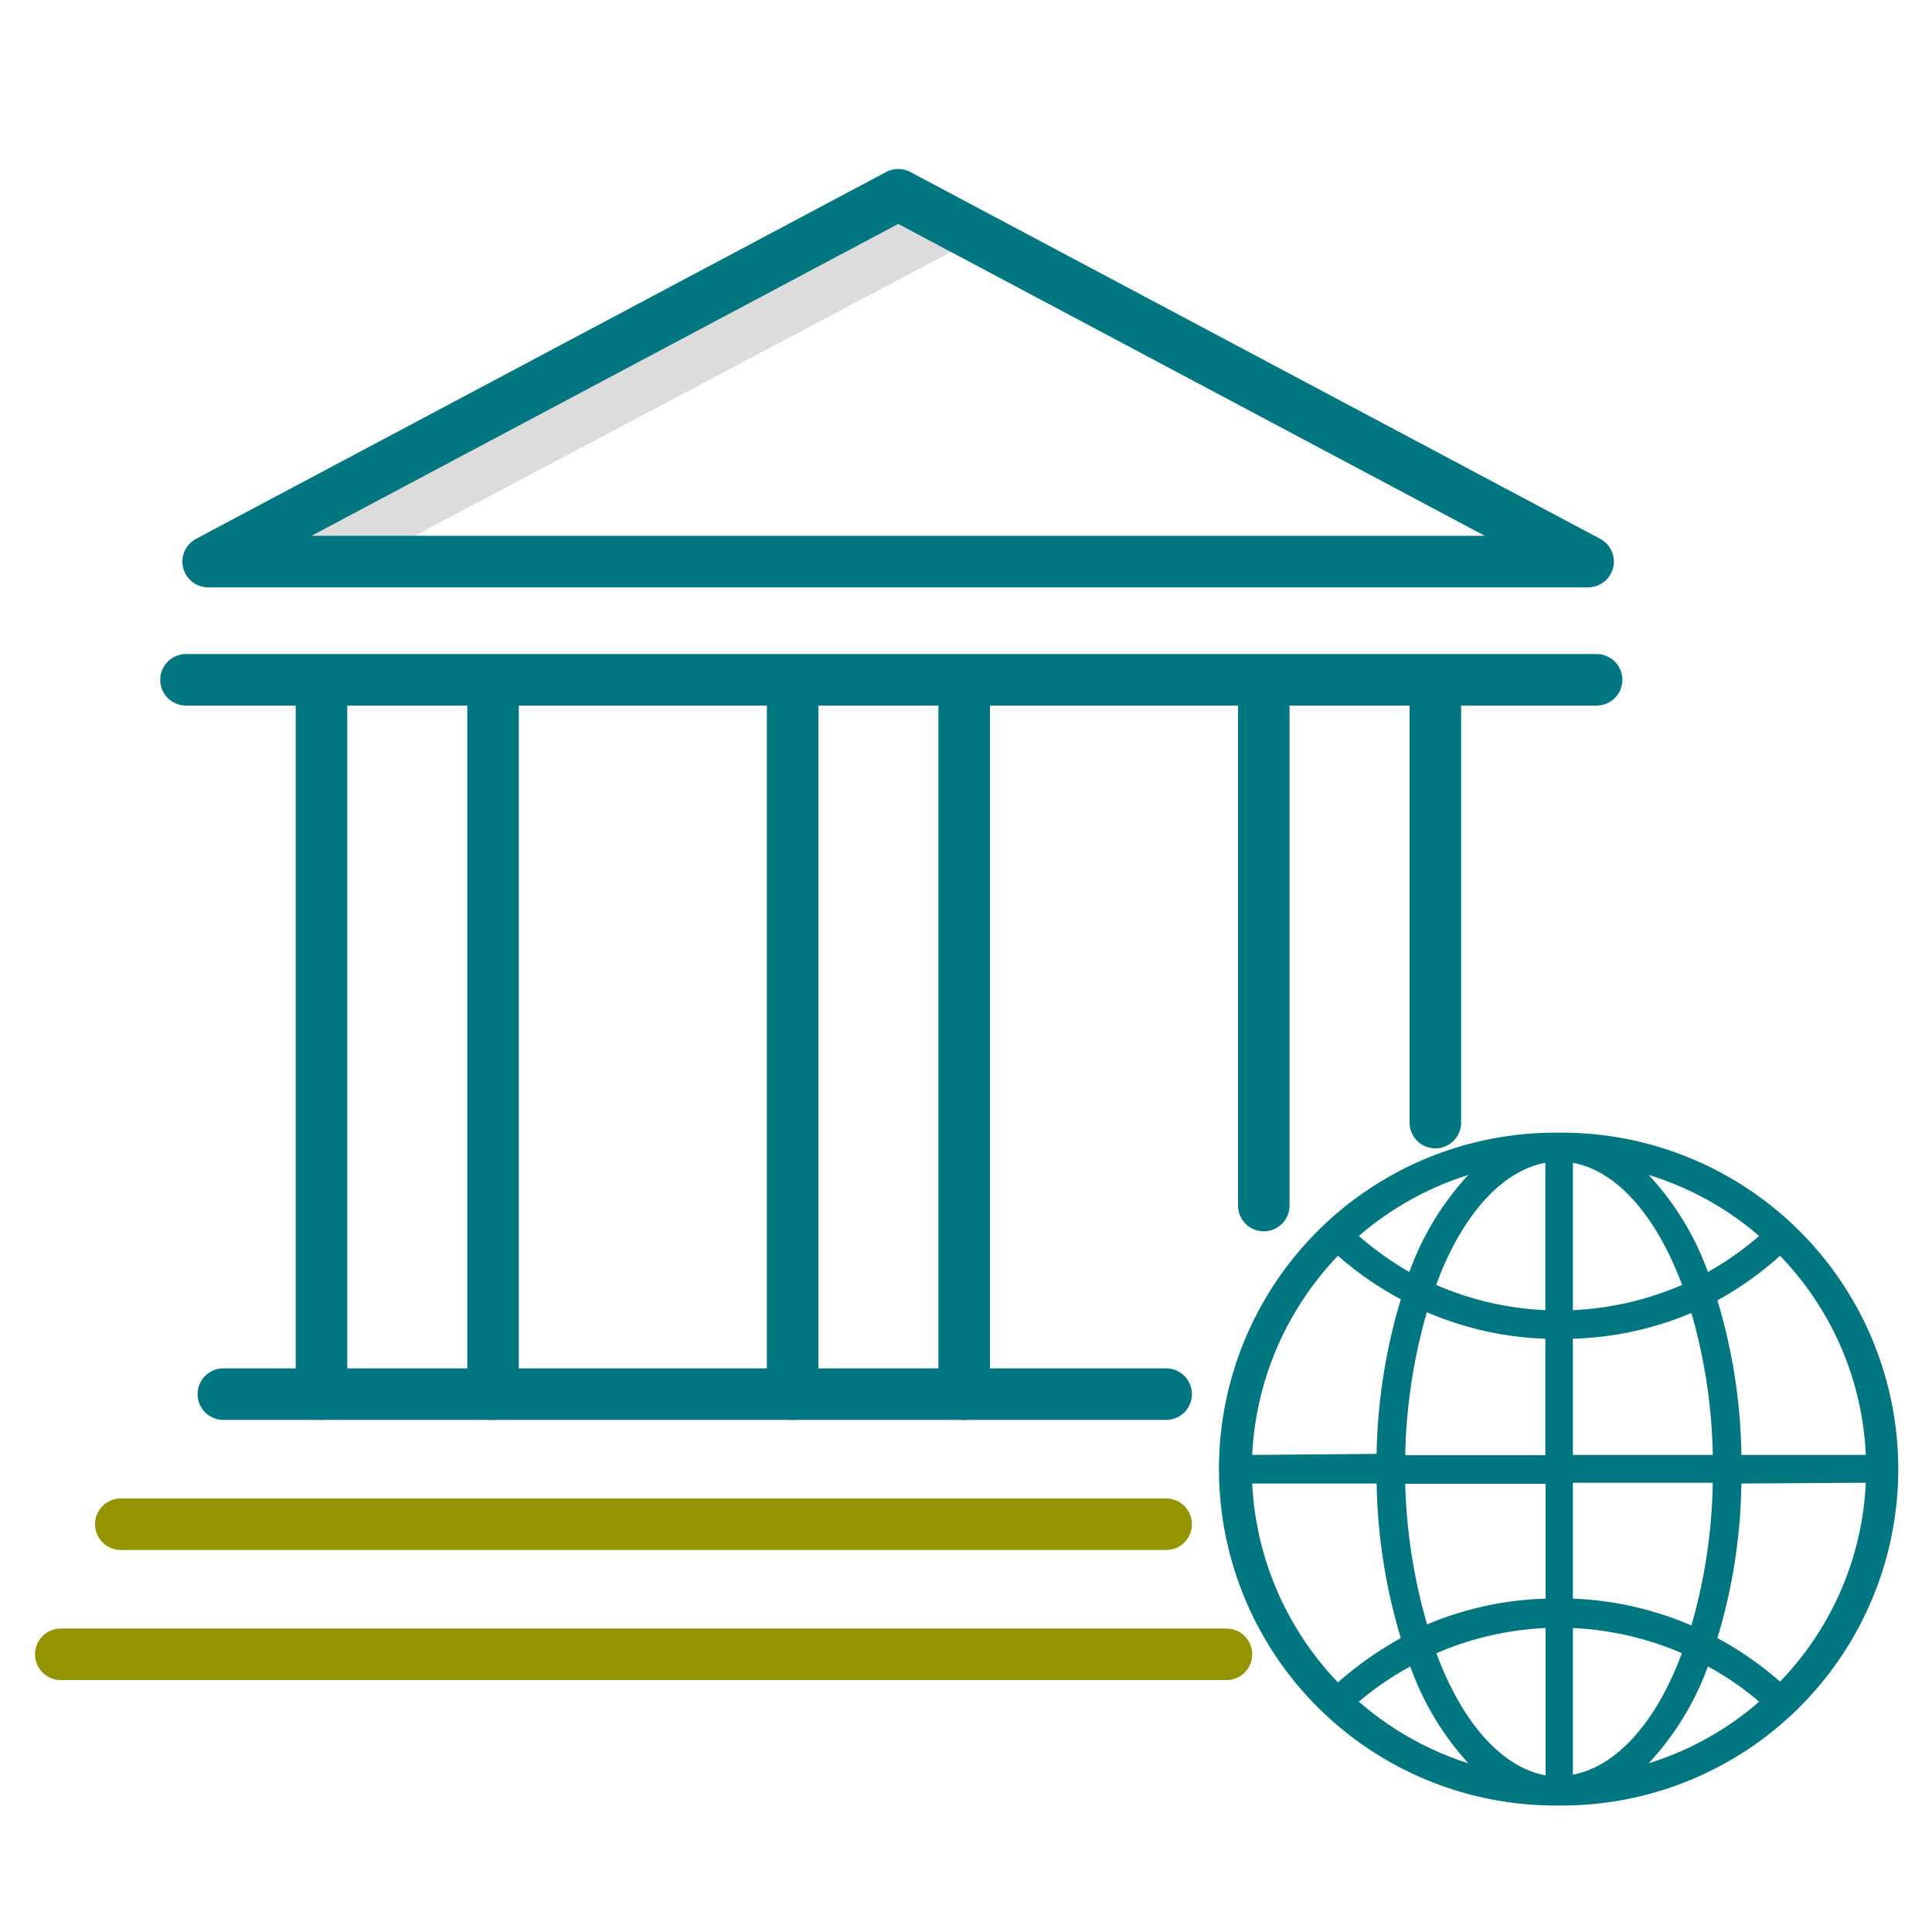
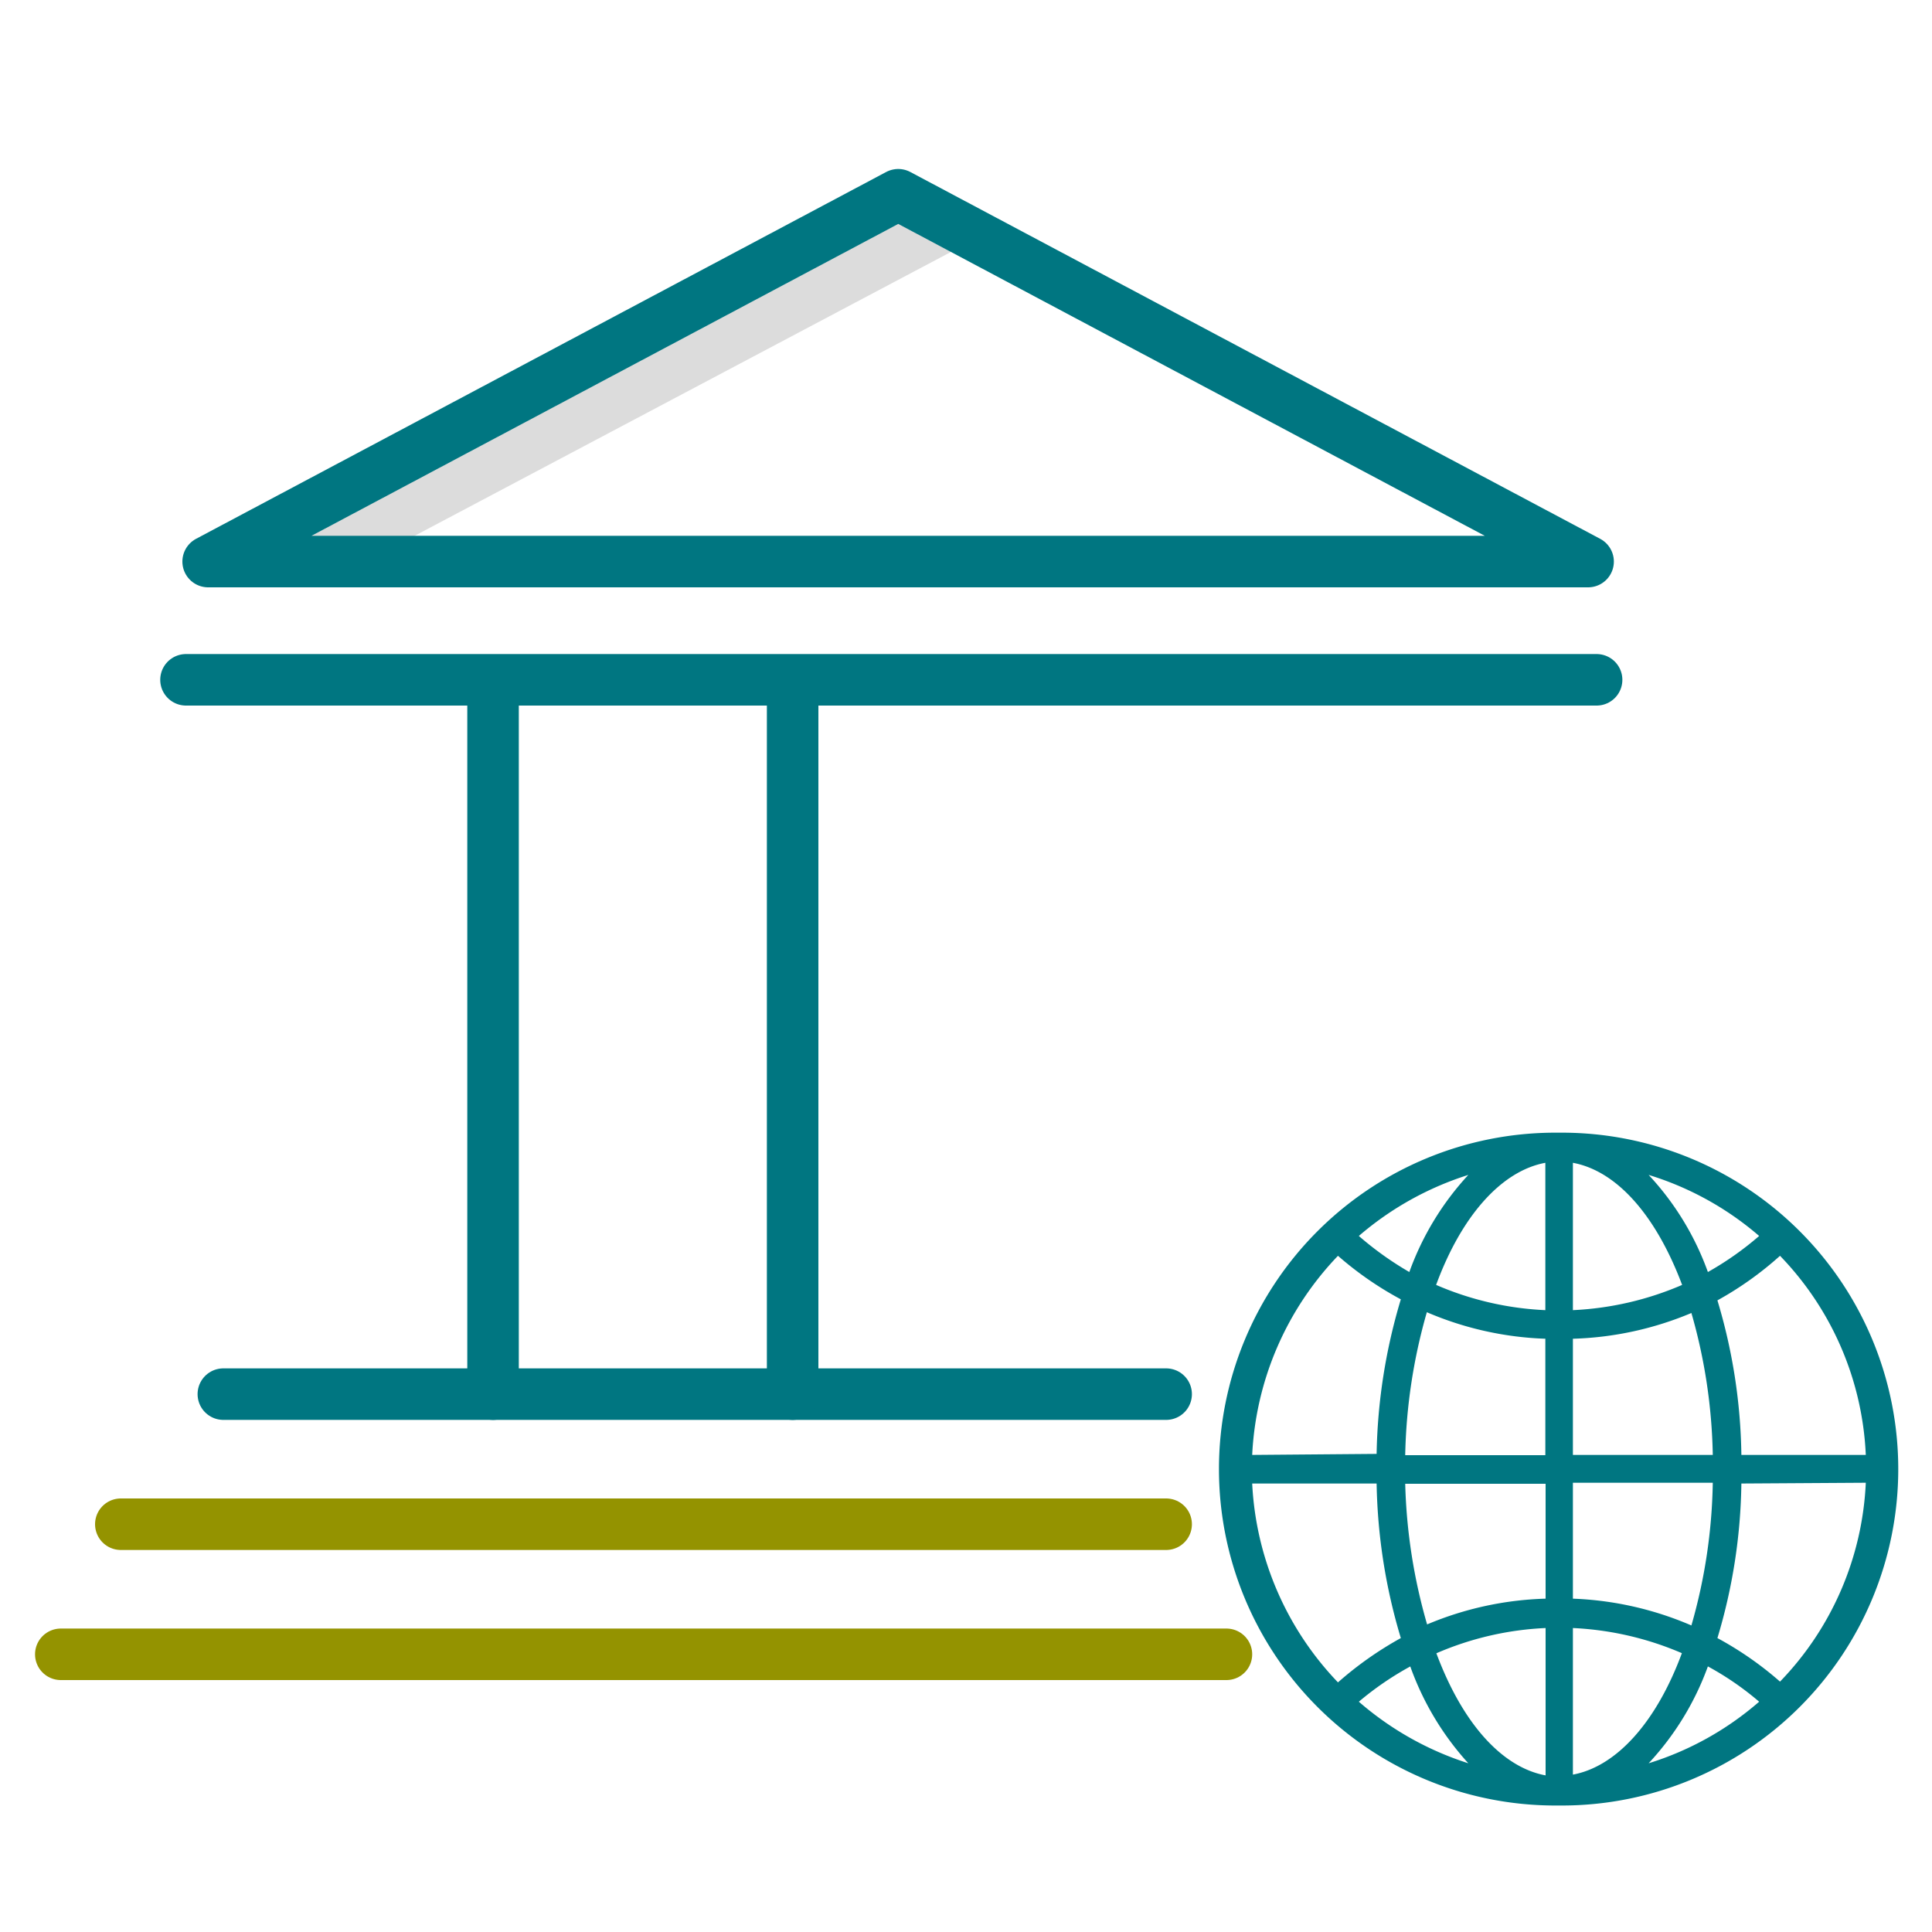
<svg xmlns="http://www.w3.org/2000/svg" id="Layer_1" data-name="Layer 1" width="1.04in" height="1.04in" viewBox="0 0 75 74.88">
  <defs>
    <style>.cls-1,.cls-2{fill:none;stroke-linecap:round;stroke-linejoin:round;stroke-width:2px;}.cls-1{stroke:#007681;}.cls-2{stroke:#949300;}.cls-3{fill:#dcdcdc;}.cls-4{fill:#007681;}</style>
  </defs>
  <title>dynamics-gp-ap-intl-wire</title>
  <line class="cls-1" x1="7.22" y1="26.33" x2="61.98" y2="26.33" />
  <line class="cls-1" x1="8.67" y1="54.06" x2="45.27" y2="54.06" />
  <line class="cls-2" x1="4.69" y1="59.11" x2="45.27" y2="59.11" />
  <line class="cls-2" x1="2.36" y1="64.16" x2="47.61" y2="64.16" />
-   <line class="cls-1" x1="12.48" y1="26.47" x2="12.48" y2="54.06" />
  <line class="cls-1" x1="19.14" y1="26.47" x2="19.14" y2="54.06" />
  <line class="cls-1" x1="30.77" y1="26.47" x2="30.77" y2="54.06" />
-   <line class="cls-1" x1="37.43" y1="26.47" x2="37.43" y2="54.06" />
-   <line class="cls-1" x1="49.06" y1="26.47" x2="49.06" y2="46.74" />
-   <line class="cls-1" x1="55.72" y1="26.47" x2="55.72" y2="43.52" />
  <polygon class="cls-3" points="34.87 8.51 11.55 20.86 15.87 20.86 37.03 9.66 34.87 8.51" />
  <polygon class="cls-1" points="61.65 21.74 34.87 7.5 8.08 21.74 61.65 21.74 61.65 21.74" />
  <path class="cls-4" d="M60.63,43.91h-.25a13.06,13.06,0,0,0,0,26.12h.25a13.06,13.06,0,0,0,0-26.12Zm8.47,4.78a11.87,11.87,0,0,1,3.33,7.73H67.6a21.72,21.72,0,0,0-.93-6A13.05,13.05,0,0,0,69.1,48.69Zm-2.61,7.73H61.06V51.91a12.79,12.79,0,0,0,4.6-1A21.23,21.23,0,0,1,66.49,56.42Zm-.19-7.1A10.94,10.94,0,0,0,64,45.55a11.9,11.9,0,0,1,4.29,2.37A12.07,12.07,0,0,1,66.3,49.32ZM61.06,50.8V45.08c1.68.31,3.21,2,4.24,4.74A12.1,12.1,0,0,1,61.06,50.8ZM68.29,66A11.9,11.9,0,0,1,64,68.39a11,11,0,0,0,2.3-3.76A11.45,11.45,0,0,1,68.29,66Zm-7.23-4v-4.5h5.43a21.21,21.21,0,0,1-.83,5.54A12.79,12.79,0,0,0,61.06,62Zm4.24,2.09c-1,2.72-2.56,4.43-4.24,4.74V63.14A12.1,12.1,0,0,1,65.3,64.12Zm7.13-6.59a11.87,11.87,0,0,1-3.33,7.72,13.2,13.2,0,0,0-2.43-1.69,21.7,21.7,0,0,0,.93-6ZM55.75,49.82c1-2.72,2.56-4.43,4.24-4.74V50.8A12,12,0,0,1,55.75,49.82Zm-3-1.9A12.07,12.07,0,0,1,57,45.55a11.08,11.08,0,0,0-2.29,3.77A12.59,12.59,0,0,1,52.75,47.92Zm7.24,4v4.51H54.55a21.58,21.58,0,0,1,.84-5.55A12.74,12.74,0,0,0,60,51.91Zm-5.44,5.62H60V62a12.74,12.74,0,0,0-4.6,1A21.57,21.57,0,0,1,54.55,57.53Zm.2,7.1A11.13,11.13,0,0,0,57,68.39,12.07,12.07,0,0,1,52.75,66,11.92,11.92,0,0,1,54.75,64.63ZM60,63.14v5.72c-1.68-.31-3.22-2-4.24-4.74A12,12,0,0,1,60,63.14ZM48.61,56.42a12,12,0,0,1,3.33-7.73,13.12,13.12,0,0,0,2.44,1.69,22.09,22.09,0,0,0-.94,6Zm3.33,8.83a12,12,0,0,1-3.33-7.72h4.83a22.07,22.07,0,0,0,.94,6A13.62,13.62,0,0,0,51.94,65.25Z" />
</svg>